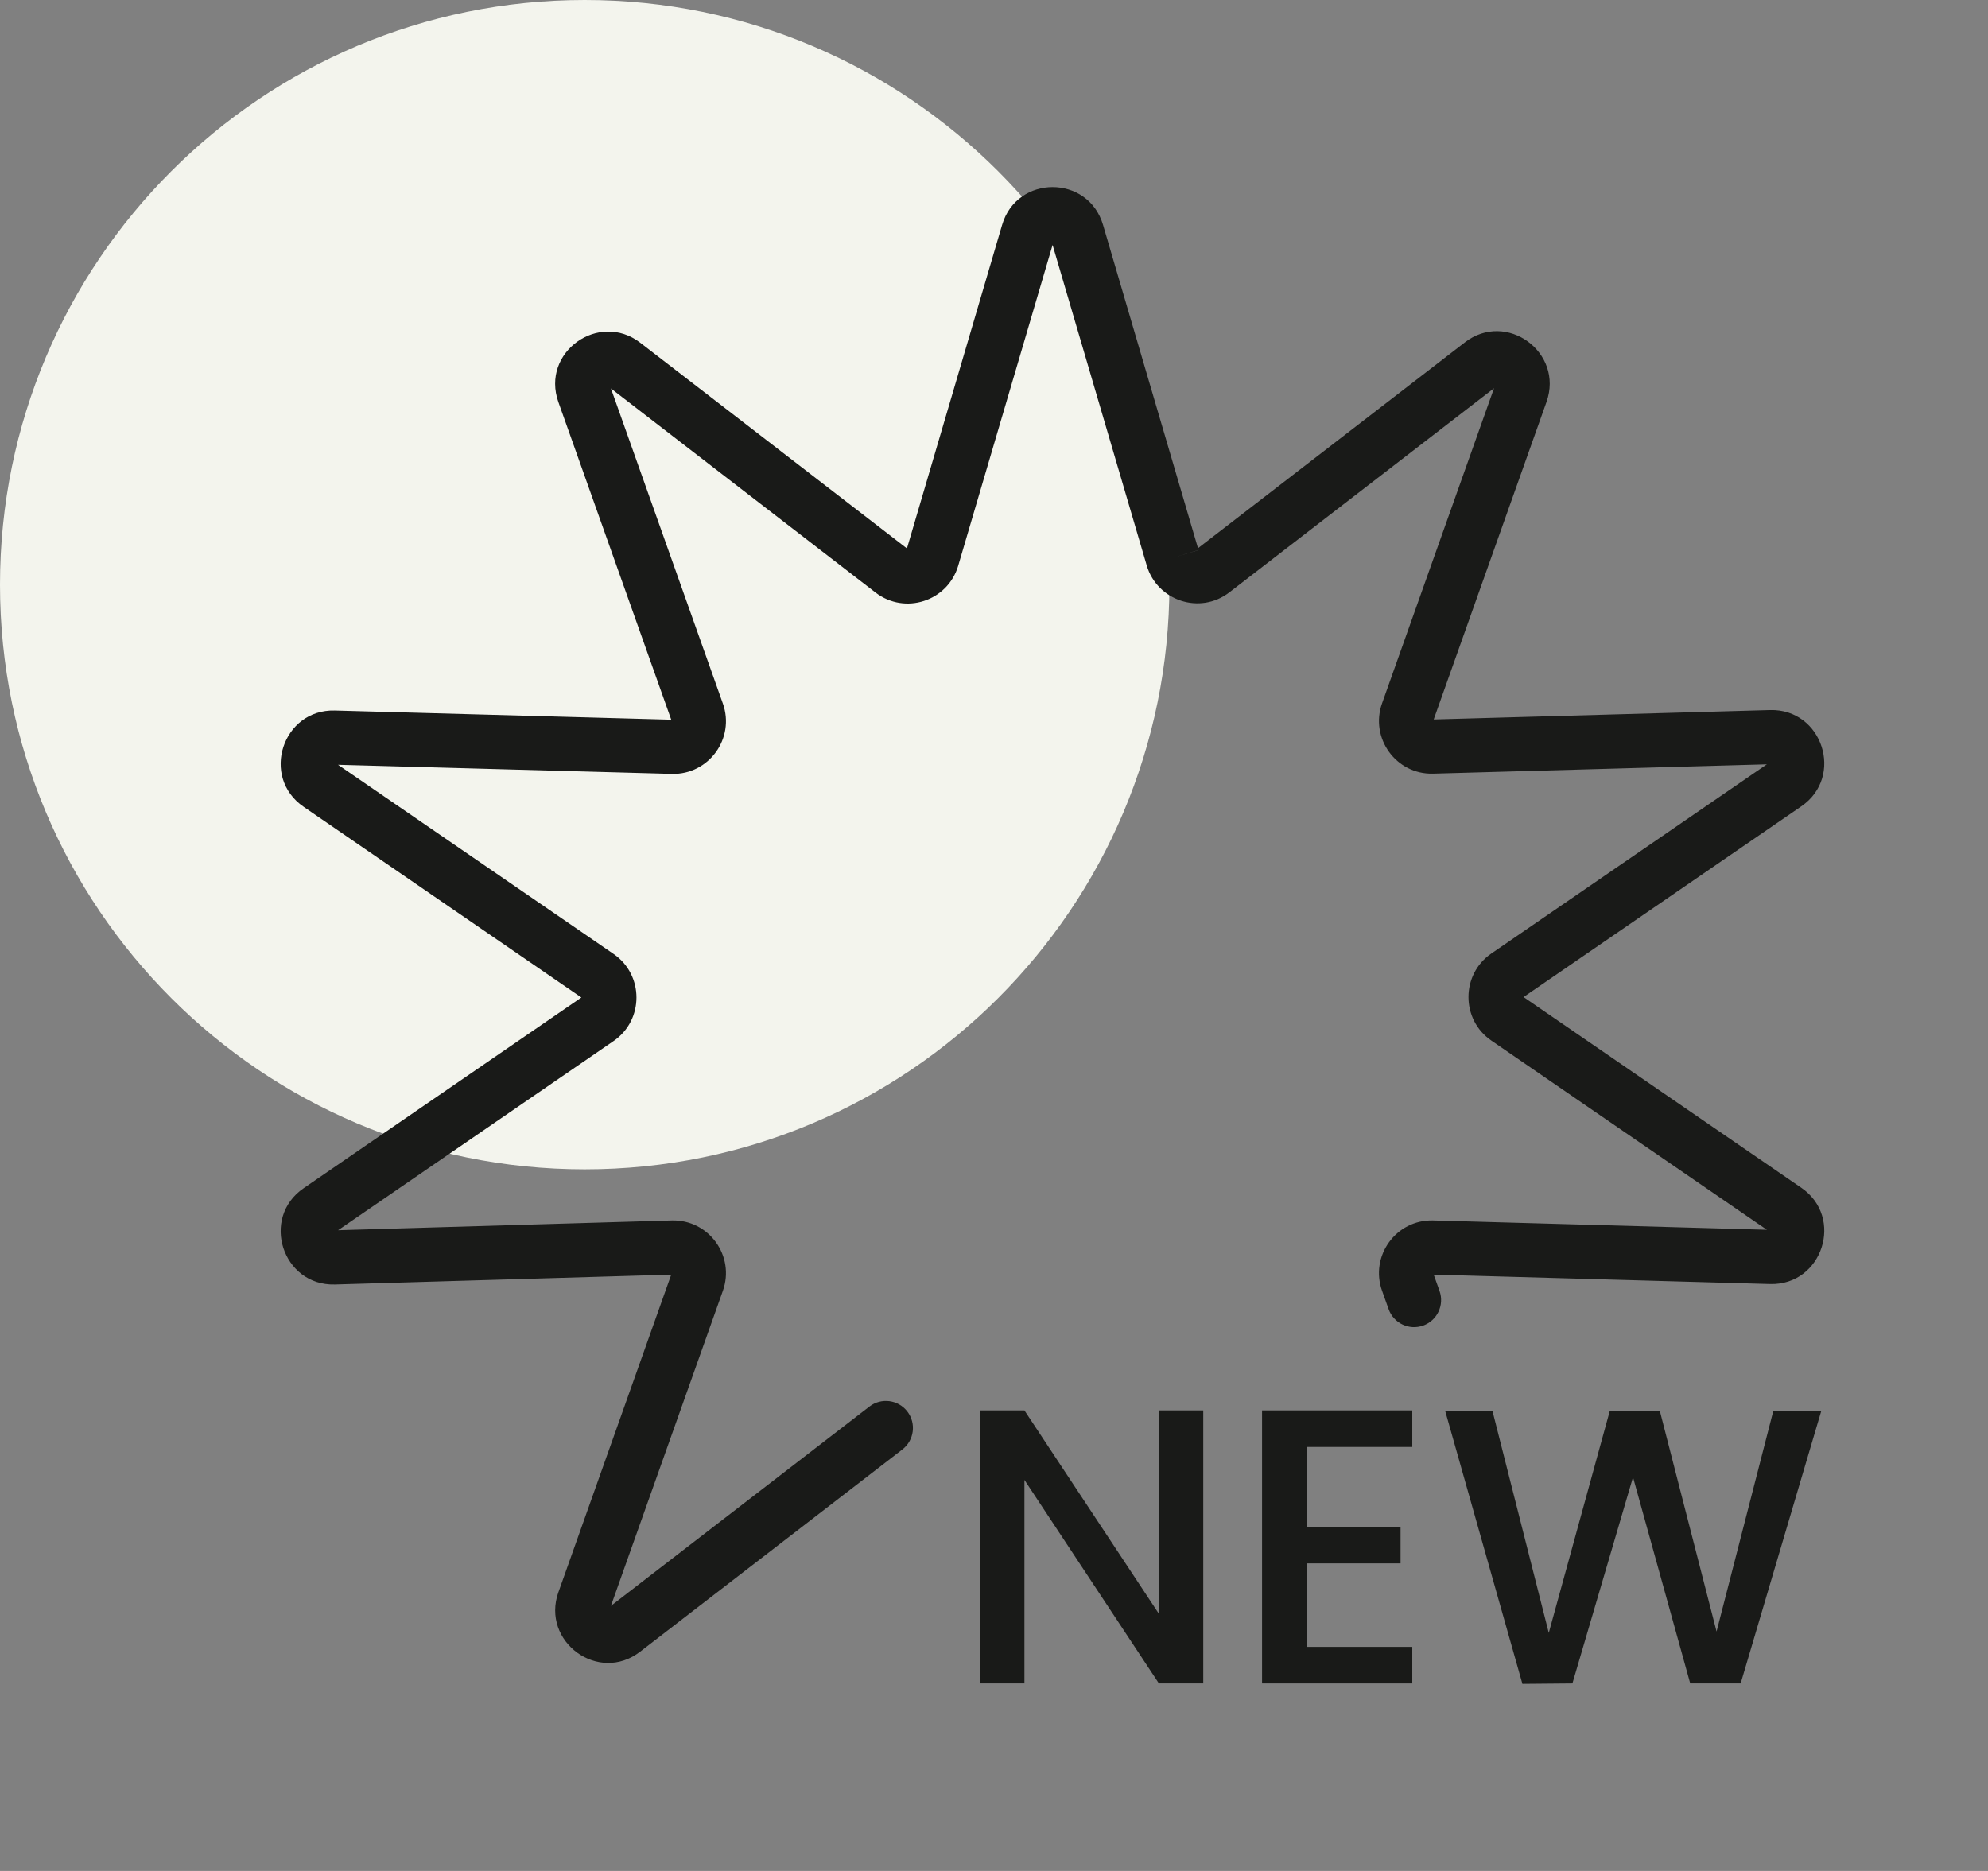
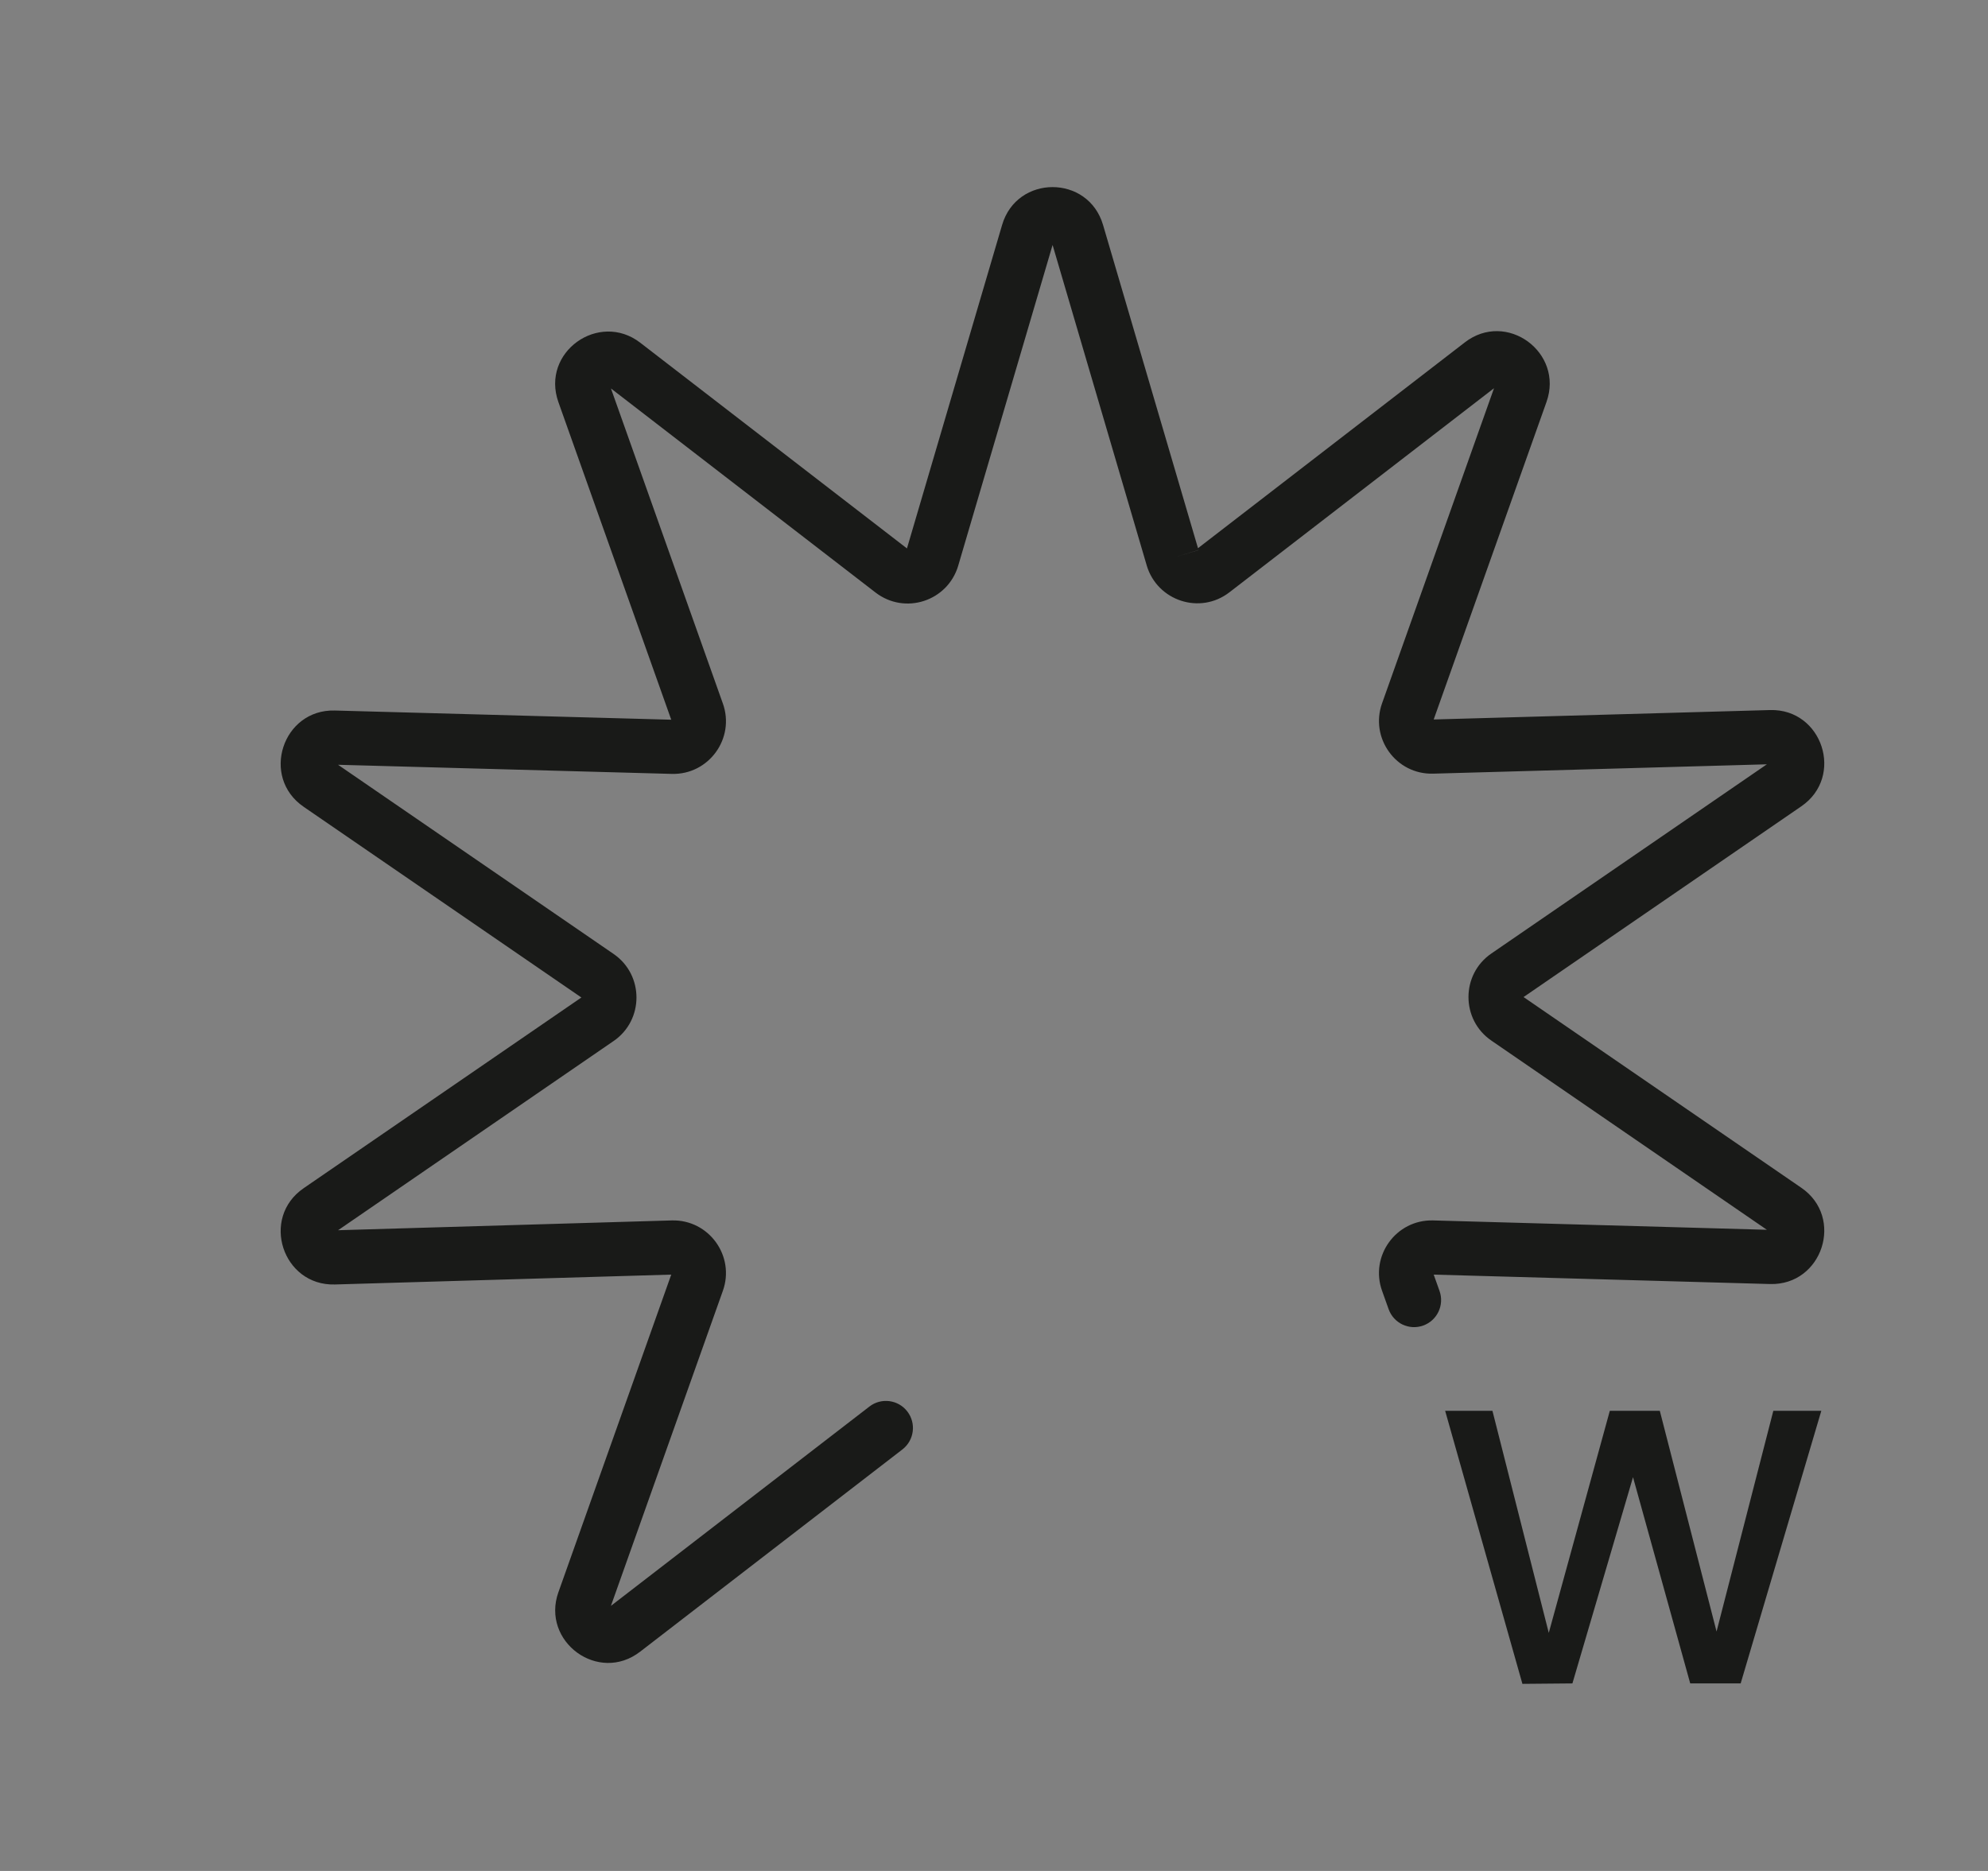
<svg xmlns="http://www.w3.org/2000/svg" width="85" height="80" viewBox="0 0 85 80" fill="none">
  <rect x="0" y="0" width="85" height="80" fill="#808080" stroke="none" />
-   <path d="M50 25C50 38.807 38.807 50 25 50C11.193 50 0 38.807 0 25C0 11.193 11.193 0 25 0C38.807 0 50 11.193 50 25Z" fill="#F3F4ED" />
-   <path d="M51.457 71.981H49.55L43.801 63.279V71.981H41.894V60.307H43.801L49.541 68.99V60.307H51.447V71.981H51.457Z" fill="#191A18" />
-   <path d="M55.868 61.87V65.285H59.883V66.848H55.868V70.418H60.384V71.981H53.961V60.307H60.384V61.87H55.868Z" fill="#191A18" />
  <path d="M77.873 60.326L74.425 71.981H72.268L69.822 63.163L67.231 71.981L65.093 72L61.79 60.326H63.812L66.22 69.82L68.83 60.326H70.968L73.394 69.762L75.821 60.326H77.873Z" fill="#191A18" />
  <path fill-rule="evenodd" clip-rule="evenodd" d="M42.846 9.62C43.479 7.46 46.53 7.46 47.163 9.62L51.222 23.44L62.621 14.648C62.622 14.647 62.623 14.646 62.624 14.645C64.411 13.257 66.873 15.072 66.124 17.184L66.124 17.184L61.3 30.764L75.685 30.361C77.919 30.302 78.874 33.209 77.013 34.481C77.012 34.481 77.011 34.482 77.011 34.482L65.142 42.633L77.011 50.783C77.011 50.783 77.012 50.784 77.013 50.784C78.874 52.056 77.919 54.963 75.685 54.904L75.683 54.904L61.3 54.501L61.549 55.199C61.764 55.801 61.452 56.464 60.851 56.679C60.25 56.895 59.588 56.581 59.373 55.98L59.095 55.2C59.094 55.2 59.094 55.199 59.094 55.199C58.559 53.707 59.69 52.145 61.27 52.184L61.272 52.184L75.545 52.584L63.768 44.496L63.768 44.496C62.46 43.602 62.46 41.663 63.768 40.769L63.768 40.769L75.545 32.681L61.272 33.081L61.27 33.081C59.69 33.121 58.56 31.558 59.094 30.067C59.094 30.067 59.094 30.066 59.095 30.065L63.879 16.6L52.571 25.322C52.57 25.323 52.569 25.323 52.568 25.324C51.313 26.299 49.482 25.694 49.03 24.18L49.03 24.178L45.005 10.474L40.97 24.188L40.97 24.19C40.517 25.708 38.696 26.303 37.436 25.337L37.435 25.336L26.122 16.61L30.905 30.075C30.906 30.076 30.906 30.076 30.906 30.077C31.44 31.568 30.31 33.13 28.73 33.091L28.729 33.091L14.454 32.701L26.232 40.788C26.232 40.789 26.232 40.789 26.233 40.789C27.54 41.683 27.54 43.621 26.233 44.515C26.232 44.515 26.232 44.515 26.232 44.515L14.455 52.603L28.727 52.184L28.73 52.184C30.31 52.145 31.44 53.707 30.906 55.198C30.906 55.198 30.906 55.199 30.905 55.2L26.121 68.665L37.174 60.142C37.679 59.752 38.405 59.847 38.794 60.353C39.184 60.86 39.089 61.587 38.583 61.977L27.378 70.618C27.378 70.618 27.377 70.619 27.376 70.619C25.59 72.008 23.127 70.193 23.875 68.081L23.876 68.081L28.7 54.501L14.319 54.923L14.317 54.923L14.315 54.923C12.081 54.983 11.126 52.075 12.988 50.803C12.988 50.803 12.989 50.803 12.989 50.802L24.858 42.652L12.989 34.502C12.989 34.501 12.988 34.501 12.988 34.501C11.126 33.229 12.081 30.321 14.315 30.381L14.316 30.381L28.7 30.774L23.875 17.193C23.118 15.055 25.608 13.297 27.372 14.652L27.373 14.653L38.778 23.45L42.846 9.62ZM51.245 23.517L51.246 23.522L50.138 23.849L51.245 23.517Z" fill="#191A18" />
</svg>